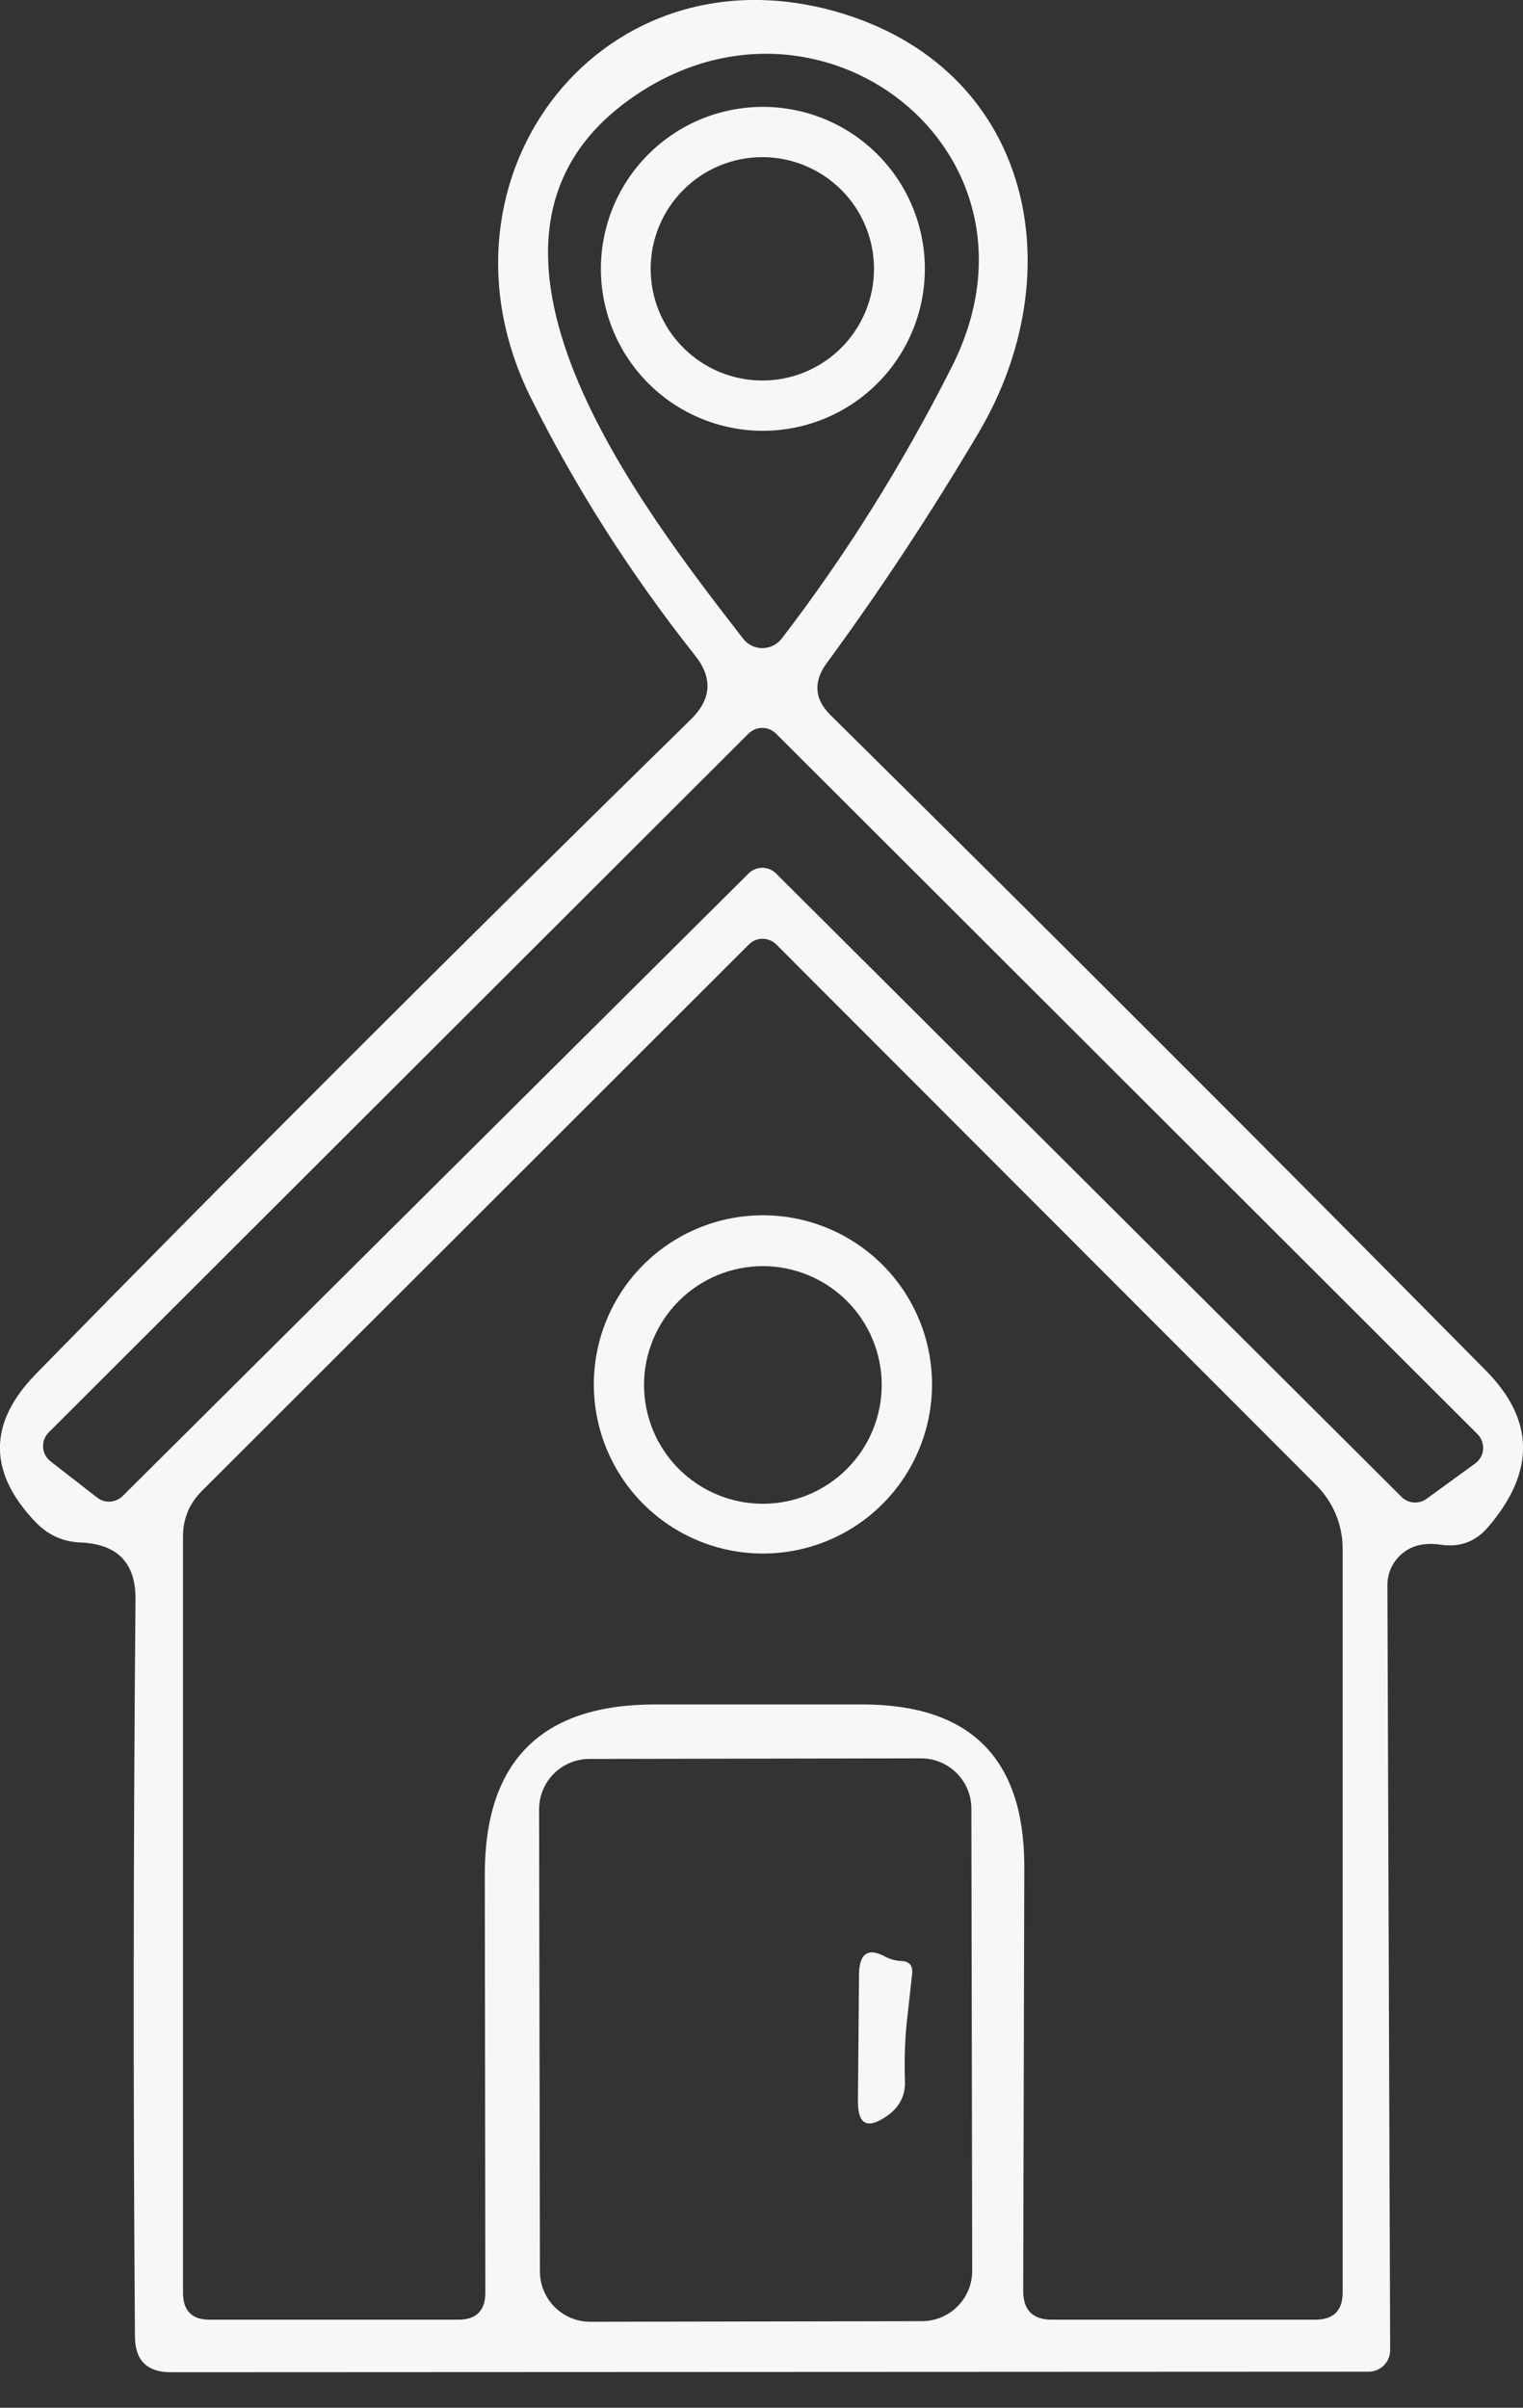
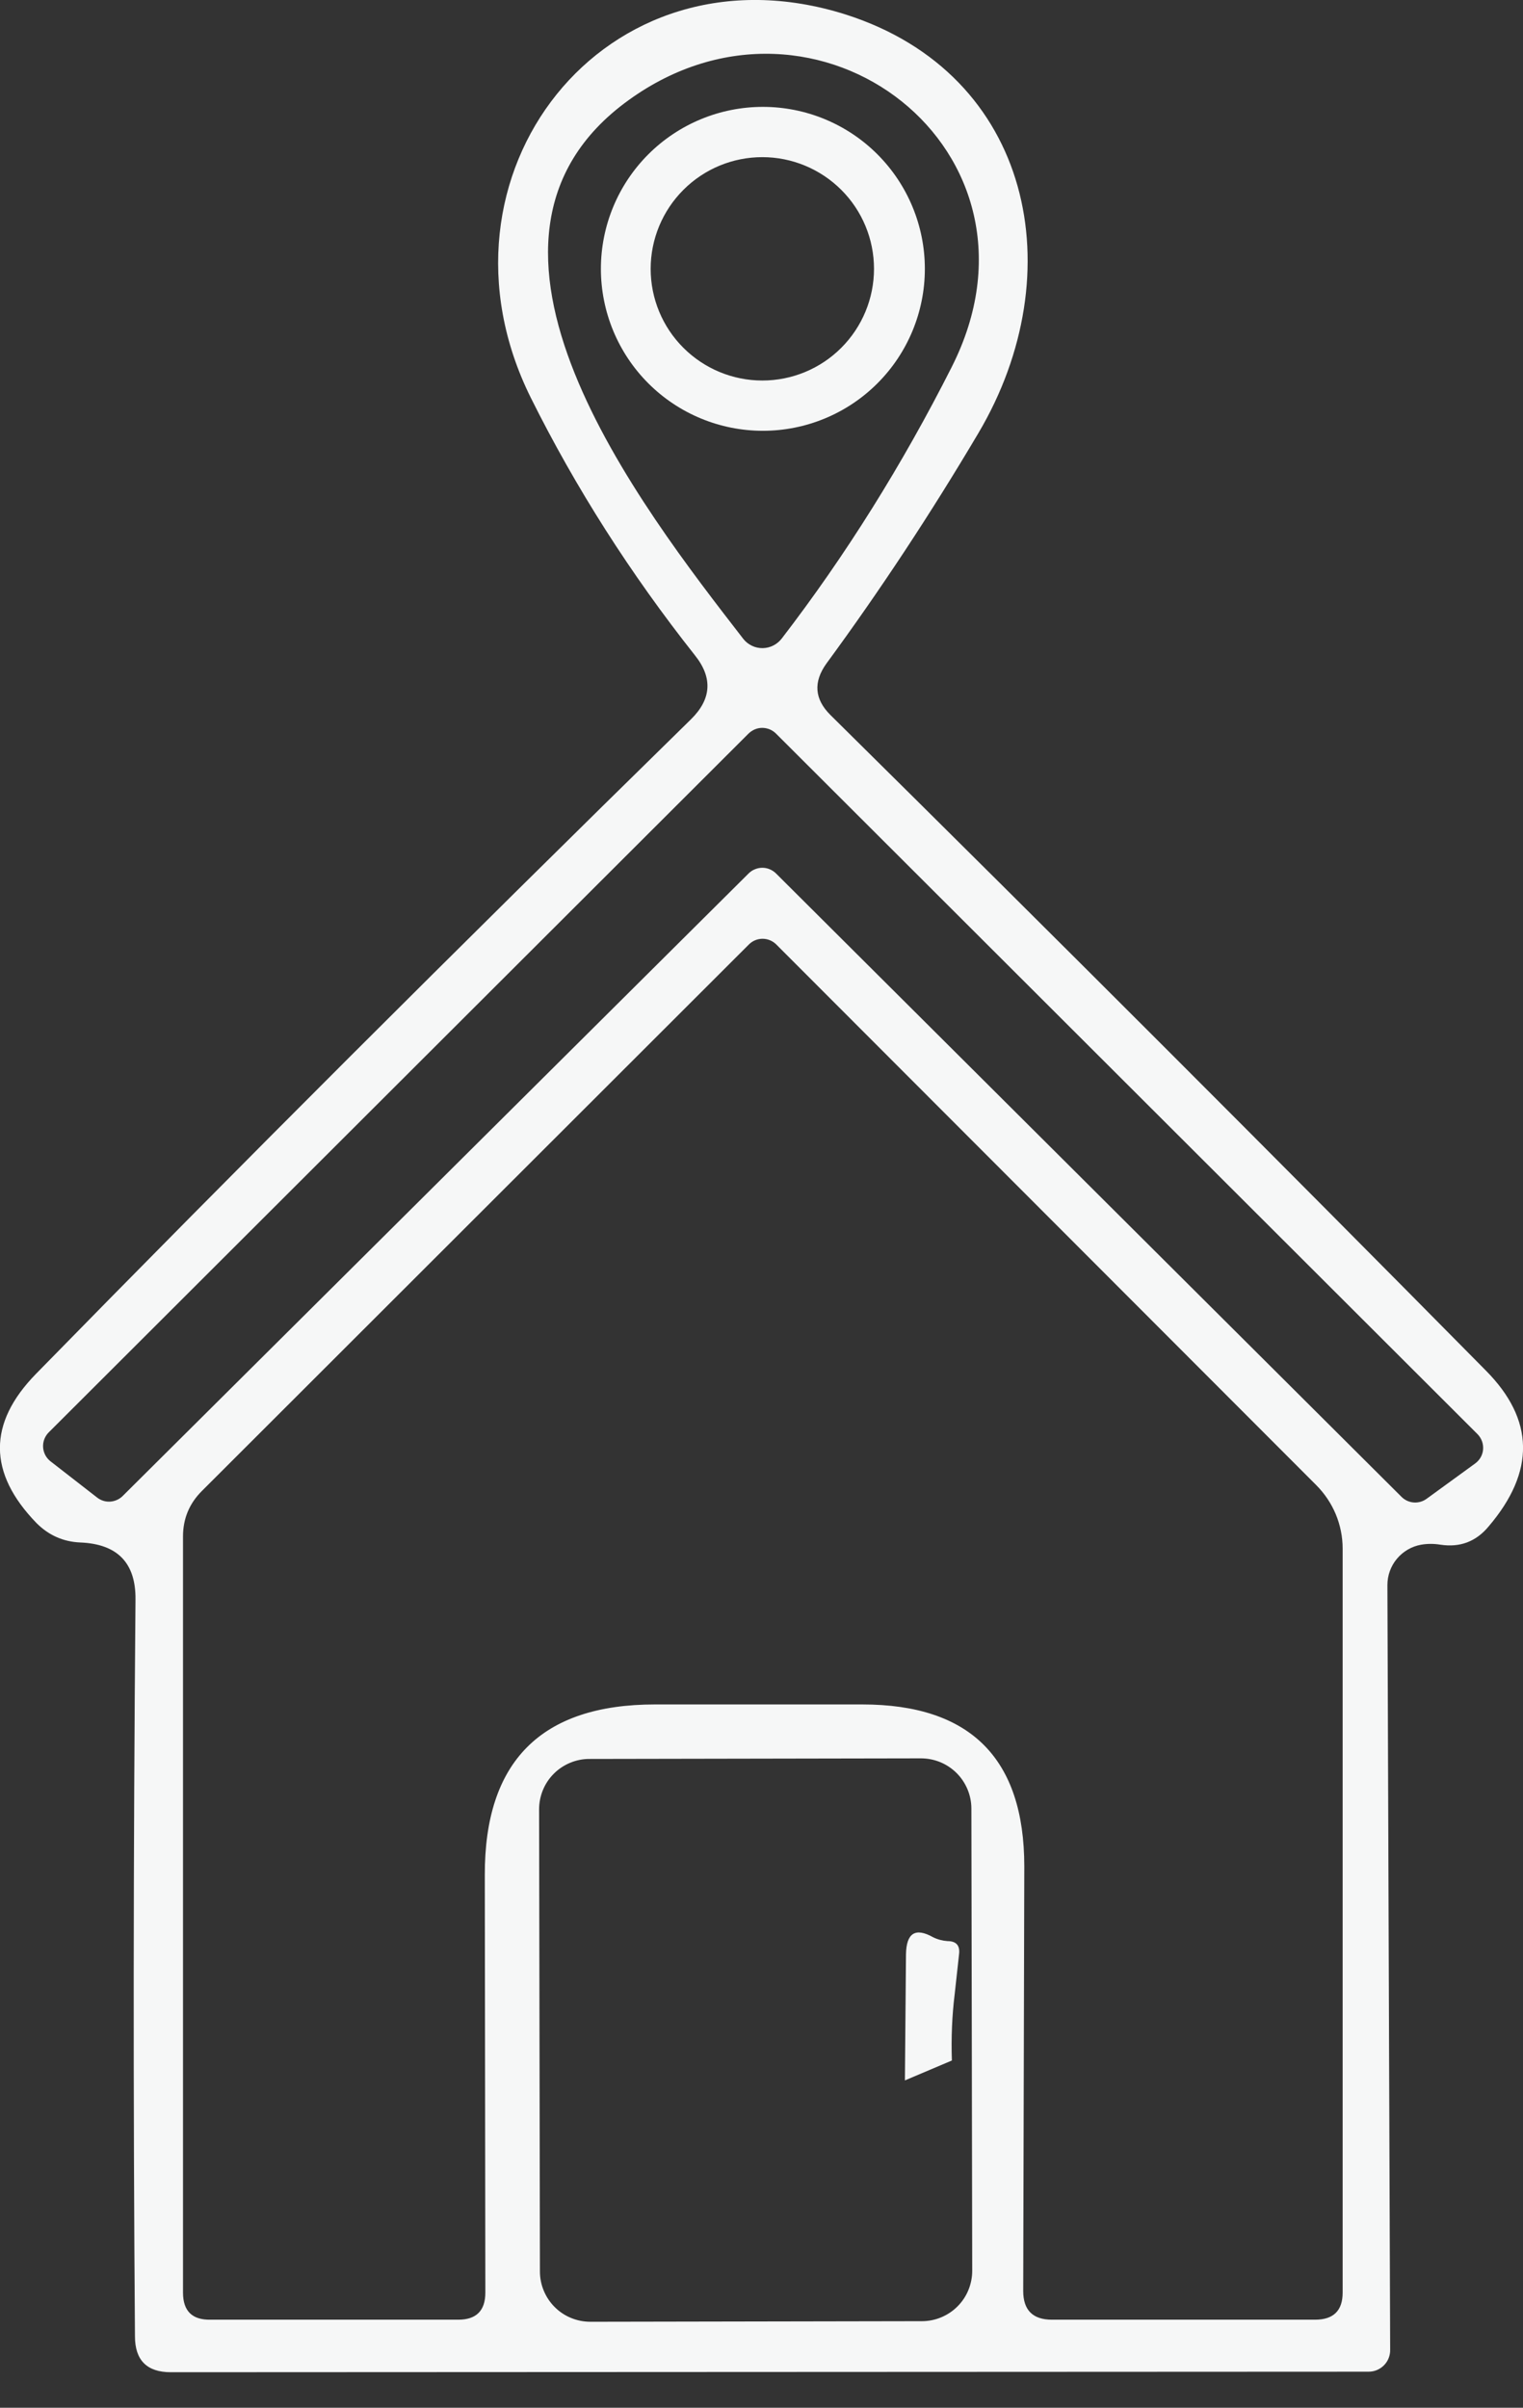
<svg xmlns="http://www.w3.org/2000/svg" fill="none" height="49" viewBox="0 0 31 49" width="31">
  <rect x="0" y="0" width="31" height="49" fill="#333333" stroke="none" />
  <g fill="#f7f8f8" fill-opacity=".996">
    <path d="m14.144 13.335c-1.312-1.658-2.426-3.405-3.341-5.243-2.239-4.511 1.508-9.349 6.413-7.796 3.803 1.215 4.624 5.265 2.7 8.516-.968 1.635-1.999 3.199-3.094 4.691-.27.375-.244.724.079 1.046 4.605 4.553 9.053 9 13.343 13.343.99.998 1.009 2.055.056 3.173-.255.307-.581.431-.979.371-.135-.022-.266-.022-.394 0-.193.034-.367.136-.493.286-.126.15-.194.34-.194.536l.056 15.559c.002.059-.009.117-.03.171-.021.055-.053.104-.094.146-.041.042-.09.075-.144.098-.054.023-.112.034-.171.034l-24.379.011c-.487 0-.731-.244-.731-.731-.037-4.823-.034-9.821.011-14.996.007-.743-.367-1.129-1.125-1.159-.345-.015-.641-.146-.889-.394-.99-1.02-.994-2.033-.011-3.038 4.065-4.155 8.509-8.595 13.331-13.32.42-.412.446-.848.079-1.305zm5.231-5.873c2.216-4.388-2.745-8.201-6.581-5.423-3.971 2.869.259 8.28 2.34 10.969.047.058.107.104.175.136.068.032.142.047.216.046s.148-.019.215-.053c.067-.034.125-.082.171-.141 1.298-1.688 2.453-3.533 3.465-5.535zm-4.14 10.316c.037-.037.08-.067.129-.087s.1-.031.152-.031c.052 0 .104.01.153.031s.092.05.129.087l12.735 12.69c.067.064.154.103.247.109s.184-.021.259-.076l.99-.72c.046-.034.084-.077.111-.126.028-.05.044-.105.048-.161.004-.057-.004-.114-.024-.167-.02-.053-.051-.102-.091-.142l-14.276-14.254c-.037-.037-.08-.067-.129-.087s-.1-.031-.153-.031c-.052 0-.104.01-.152.031s-.092.05-.129.087l-14.243 14.22c-.039.039-.069.086-.089.138-.02.052-.028.107-.025.162.003.055.018.109.043.158s.061.092.104.127l.956.743c.076.058.17.087.265.08s.185-.047.252-.114zm-1.901 16.909h4.219c2.197 0 3.296 1.099 3.296 3.296l-.022 8.64c0 .39.195.585.585.585h5.355c.375 0 .562-.184.562-.551v-15.143c0-.239-.048-.476-.14-.698-.093-.222-.229-.424-.4-.595l-10.991-11.003c-.074-.072-.173-.113-.276-.113-.103 0-.202.04-.276.113l-11.138 11.126c-.255.255-.383.563-.383.923v15.39c0 .375.188.559.563.551h5.04c.367 0 .551-.184.551-.551l-.011-8.494c-.007-2.317 1.148-3.476 3.465-3.476zm6.438 2.119c-0-.134-.027-.268-.079-.392s-.127-.237-.223-.332-.208-.17-.333-.221-.258-.077-.392-.077l-6.75.012c-.135 0-.268.027-.392.079-.124.052-.237.127-.332.223-.095.095-.17.208-.221.333-.051.124-.077.258-.077.392l.017 9.405c0.0.135.027.268.079.392.052.124.127.237.223.332.095.095.208.17.333.221.124.051.258.077.392.077l6.75-.012c.134-0.0.268-.027.392-.079.124-.052.237-.127.332-.223.095-.095.17-.208.221-.333s.077-.257.077-.392z" />
    <path d="m18.825 5.471c0 .874-.347 1.713-.966 2.331-.618.618-1.457.965-2.331.965s-1.713-.347-2.331-.965c-.618-.618-.966-1.457-.966-2.331 0-.874.347-1.713.966-2.331s1.457-.965 2.331-.965 1.713.347 2.331.965c.618.618.966 1.457.966 2.331zm-1.035 0c0-.603-.239-1.181-.666-1.607s-1.004-.666-1.607-.666-1.181.239-1.607.666c-.426.426-.666 1.004-.666 1.607 0 .603.239 1.181.666 1.607.426.426 1.004.666 1.607.666s1.181-.239 1.607-.666c.426-.426.666-1.004.666-1.607z" />
-     <path d="m18.971 28.174c0 .913-.363 1.789-1.008 2.434s-1.521 1.008-2.434 1.008-1.789-.363-2.434-1.008-1.008-1.521-1.008-2.434.363-1.789 1.008-2.434 1.521-1.008 2.434-1.008 1.789.363 2.434 1.008 1.008 1.521 1.008 2.434zm-1.024.011c0-.641-.255-1.257-.709-1.71s-1.069-.708-1.71-.708-1.257.255-1.71.708c-.454.454-.709 1.069-.709 1.71s.255 1.257.709 1.71c.454.454 1.069.708 1.71.708s1.257-.255 1.71-.708.709-1.069.709-1.71z" />
-     <path d="m18.419 42.338c.015.3-.105.54-.36.72-.405.285-.604.18-.596-.315l.022-2.565c.007-.435.191-.551.551-.349.09.045.188.071.293.079.18 0 .259.09.236.27-.03.278-.06.551-.09.821-.052.42-.071.866-.056 1.339z" />
+     <path d="m18.419 42.338l.022-2.565c.007-.435.191-.551.551-.349.09.045.188.071.293.079.18 0 .259.09.236.27-.03.278-.06.551-.09.821-.052.42-.071.866-.056 1.339z" />
  </g>
</svg>